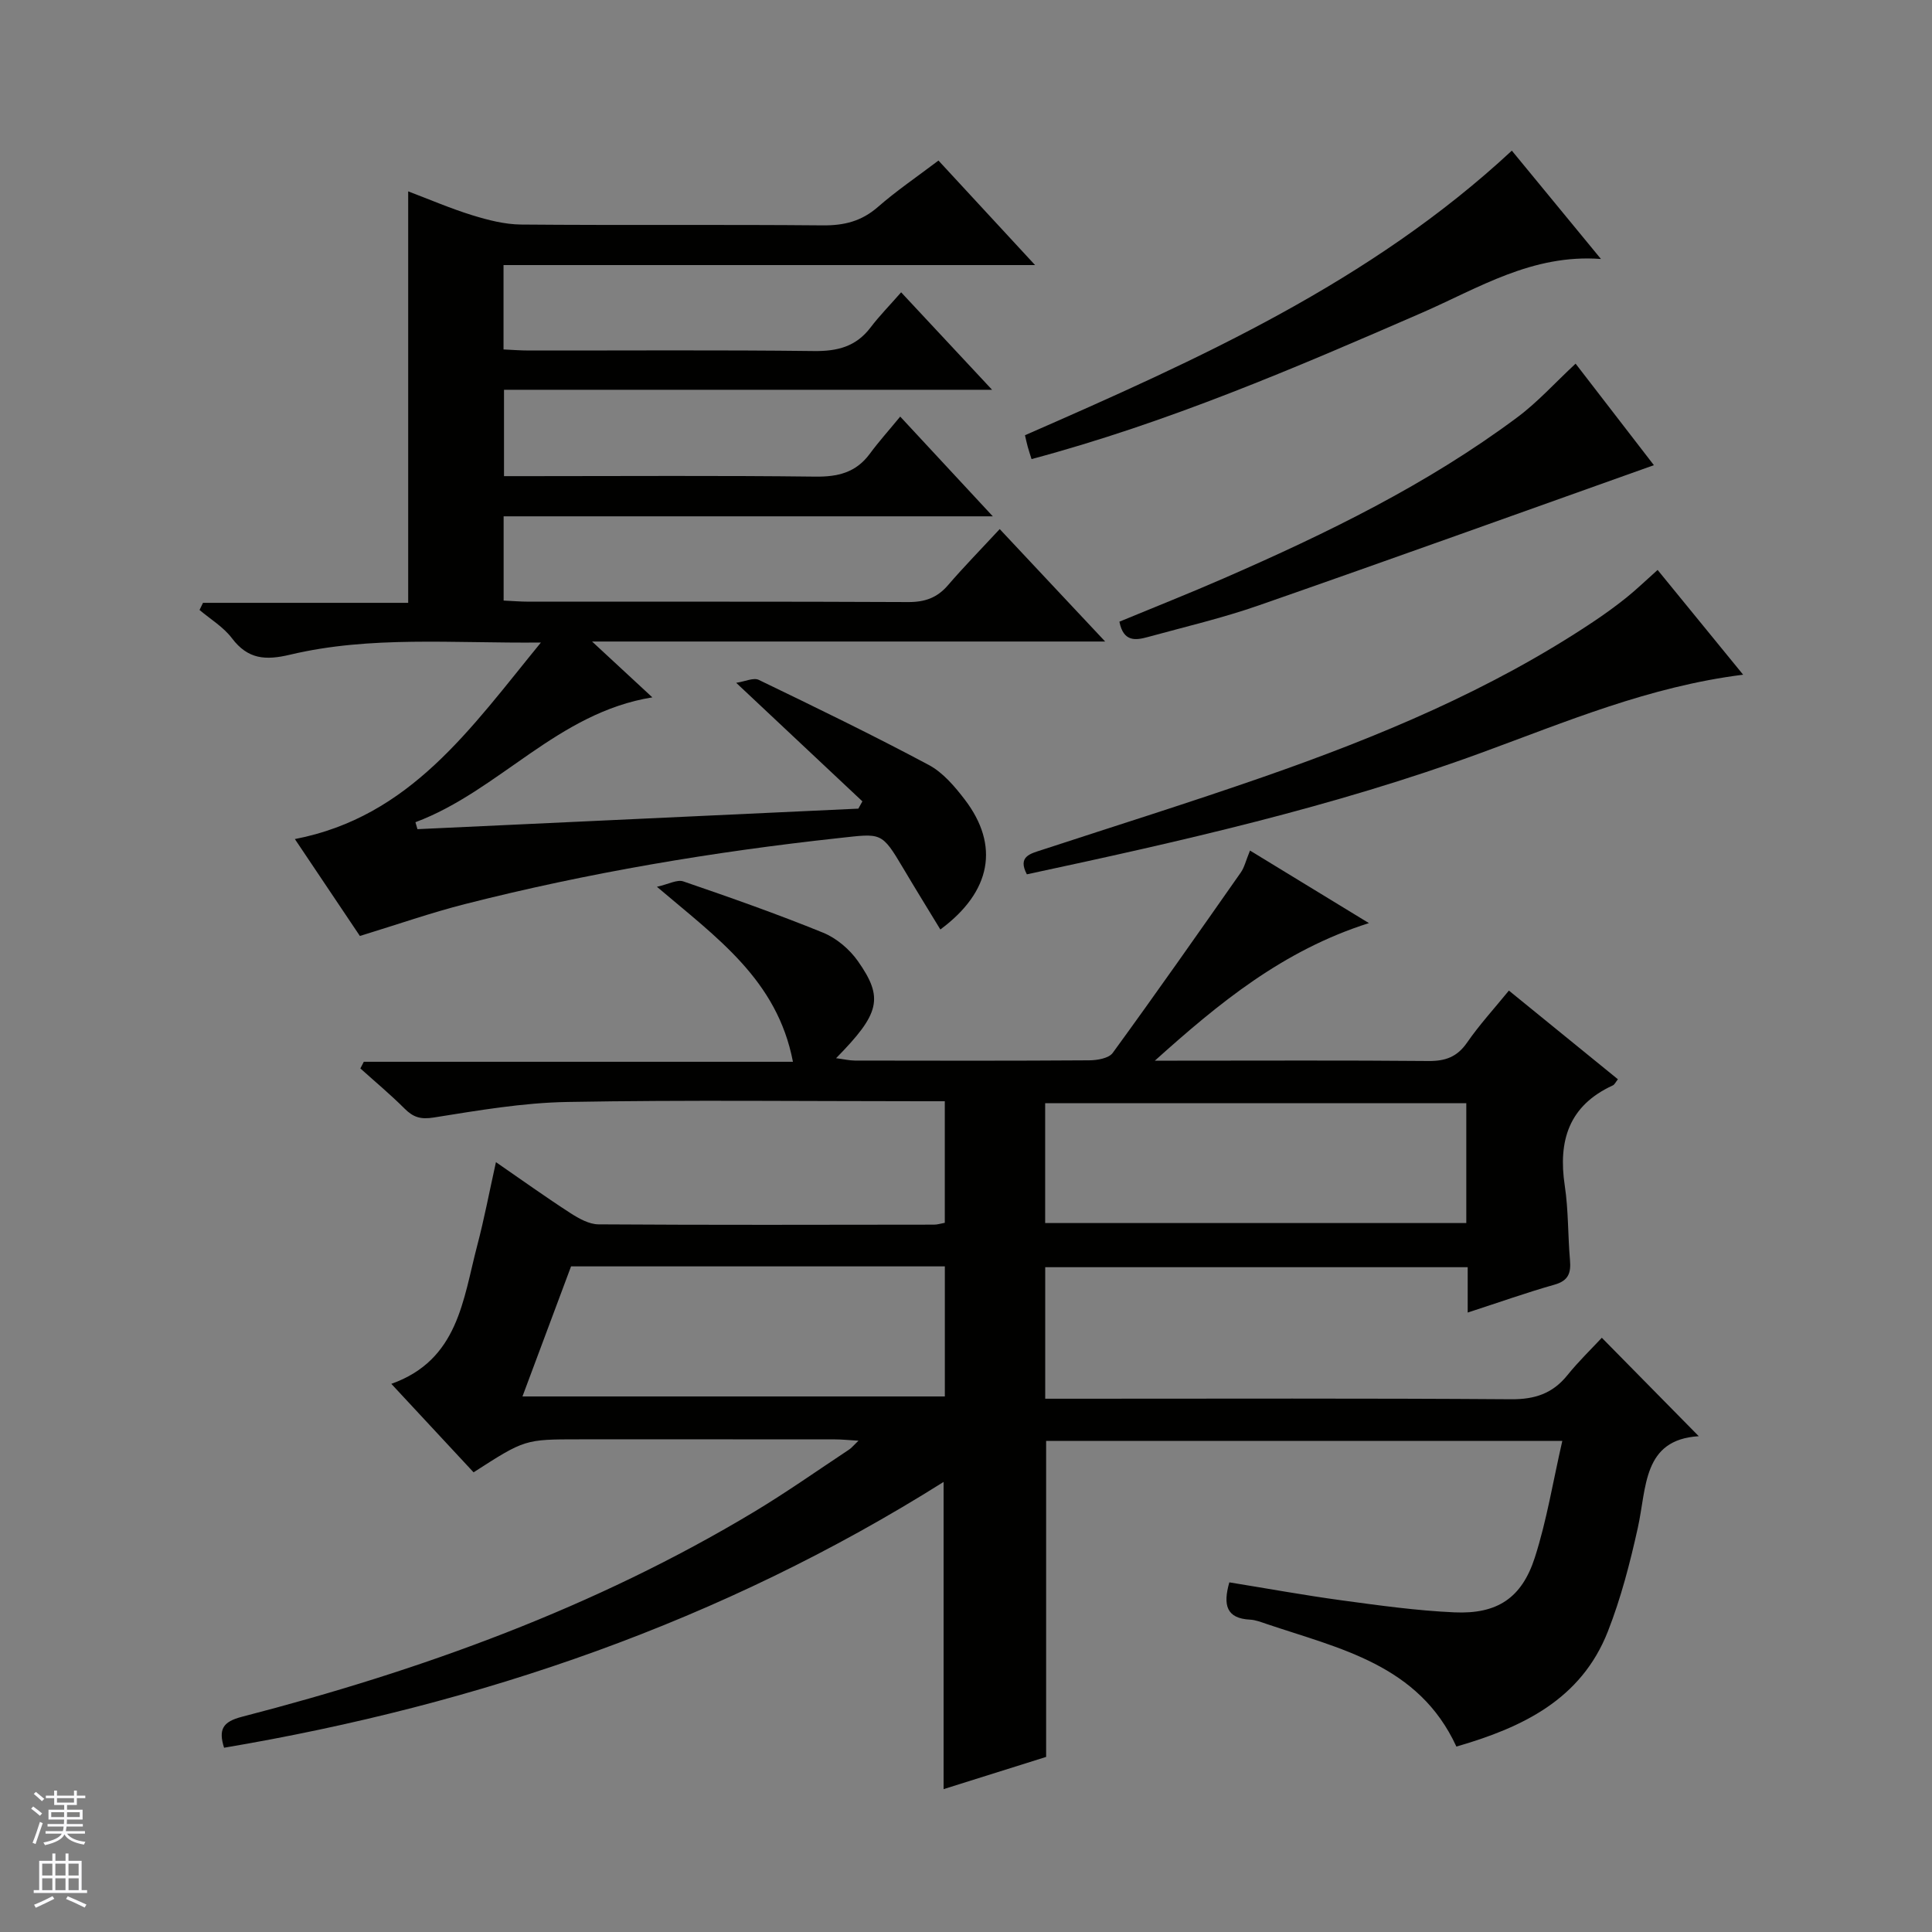
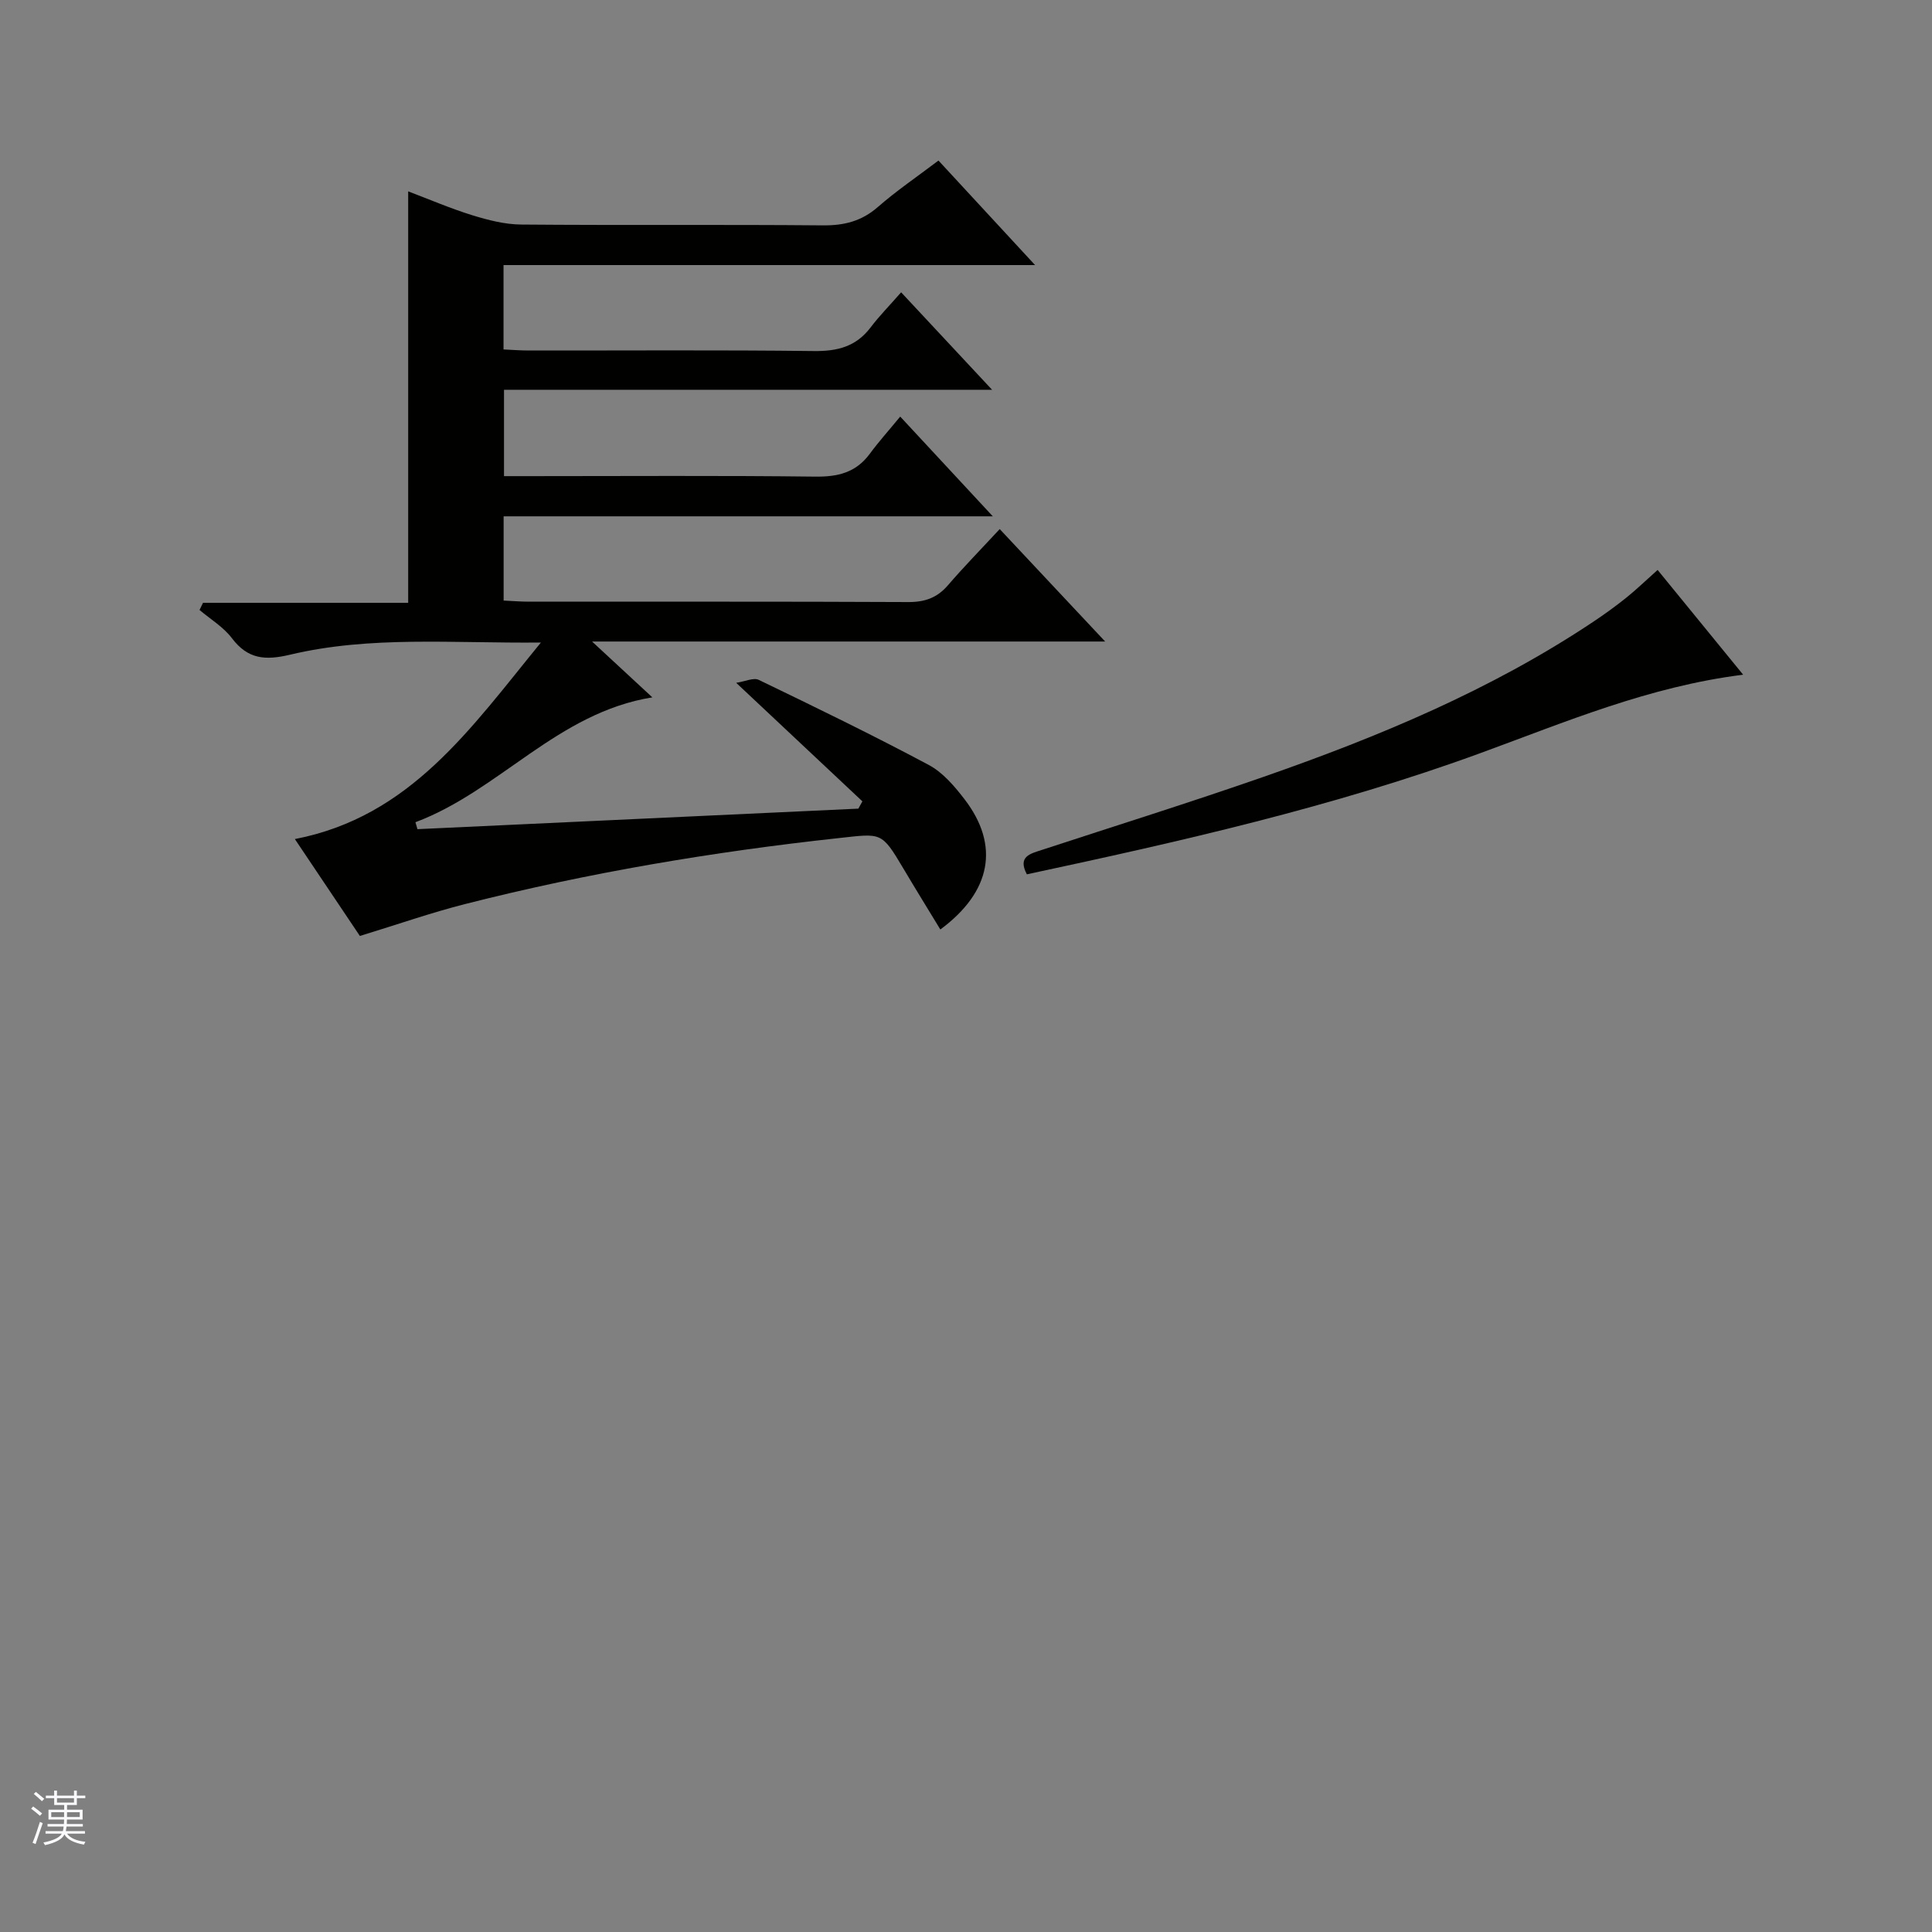
<svg xmlns="http://www.w3.org/2000/svg" enable-background="new 0 0 400 400" viewBox="0 0 400 400">
  <rect x="0" y="0" width="400" height="400" fill="#808080" stroke="none" />
  <g fill="#010100">
-     <path d="m46.39 361.85c-1.19-3.79-.29-5.38 3.7-6.41 37.16-9.61 73.02-22.58 106.07-42.45 6.7-4.03 13.09-8.54 19.62-12.86.52-.34.92-.86 1.96-1.85-2.06-.12-3.45-.27-4.84-.27-17.66-.02-35.33-.01-52.99-.01-11.25 0-11.25 0-21.86 6.83-5.46-5.87-10.98-11.81-17.03-18.32 13.88-4.93 14.83-17.42 17.79-28.66 1.43-5.42 2.47-10.94 3.87-17.24 5.45 3.76 10.36 7.28 15.42 10.55 1.74 1.12 3.87 2.32 5.82 2.33 23.16.15 46.33.09 69.49.06.64 0 1.28-.21 2.2-.38 0-8.19 0-16.28 0-25.17-1.5 0-3.08 0-4.66 0-24.5 0-49-.29-73.49.15-9.24.16-18.49 1.76-27.66 3.22-2.7.43-4.23-.04-6.02-1.83-2.92-2.92-6.1-5.57-9.17-8.33.24-.46.47-.92.71-1.38h88.85c-3.26-16.96-15.72-25.64-28.16-36.23 2.39-.53 4.18-1.56 5.48-1.11 9.72 3.33 19.43 6.75 28.94 10.62 2.76 1.13 5.46 3.42 7.19 5.88 5.39 7.66 4.55 10.86-4.52 20.1 1.57.2 2.73.48 3.9.49 16.17.03 32.33.06 48.49-.05 1.67-.01 4.07-.41 4.89-1.54 8.99-12.34 17.76-24.86 26.52-37.36.74-1.05 1.03-2.42 1.9-4.53 8.05 4.91 15.95 9.73 24.62 15.02-17.85 5.66-31.11 16.62-44.32 28.48h4.68c17.33 0 34.66-.09 51.99.07 3.5.03 5.92-.85 7.97-3.81 2.54-3.68 5.59-7 8.66-10.77 7.64 6.22 15.08 12.27 22.57 18.36-.44.54-.67 1.1-1.07 1.28-9.08 4.17-11.34 11.44-9.93 20.76.77 5.08.63 10.29 1.08 15.42.23 2.66-.33 4.26-3.22 5.07-5.86 1.66-11.61 3.71-17.96 5.77 0-3.47 0-6.25 0-9.39-29.29 0-58.2 0-87.47 0v27.23h5.95c30.16 0 60.33-.11 90.49.11 4.93.04 8.61-1.18 11.68-4.99 2.29-2.84 4.94-5.4 7.12-7.74 6.89 7 13.37 13.57 20.07 20.38-11.62.71-10.76 10.58-12.62 18.98-1.61 7.26-3.49 14.54-6.2 21.45-5.54 14.11-17.73 19.89-31.36 23.83-7.82-16.99-24.17-20.27-39.34-25.4-1.1-.37-2.22-.82-3.36-.88-4.93-.24-5.65-3.02-4.31-7.72 7.74 1.25 15.5 2.67 23.31 3.73 7.73 1.05 15.5 2.13 23.28 2.48 8.84.4 13.95-2.93 16.66-11.35 2.47-7.68 3.76-15.74 5.69-24.15-36.18 0-71.43 0-106.87 0v65.43c-6.78 2.13-13.84 4.35-21.23 6.67 0-21.32 0-42.13 0-63.6-45.91 28.89-95.91 46.07-148.97 55.03zm61.78-72.73h87.45c0-9.23 0-17.99 0-26.93-25.93 0-51.55 0-77.39 0-3.32 8.88-6.61 17.69-10.06 26.93zm195.41-60.71c-29.26 0-58.28 0-87.19 0v24.81h87.19c0-8.46 0-16.55 0-24.81z" />
    <path d="m194.3 33.24c6.73 7.28 13.03 14.1 20 21.64-37.15 0-73.48 0-110.05 0v17.47c1.76.08 3.52.22 5.28.22 19.66.02 39.33-.13 58.99.11 4.87.06 8.71-.92 11.72-4.88 1.8-2.38 3.92-4.52 6.33-7.28 6.47 6.94 12.33 13.21 18.83 20.18-34.08 0-67.39 0-101.05 0v17.88h5.43c19.66 0 39.33-.14 58.99.1 4.7.06 8.42-.83 11.29-4.7 1.86-2.53 3.97-4.87 6.32-7.73 6.78 7.31 12.6 13.57 19.17 20.65-34.34 0-67.69 0-101.28 0v17.44c1.74.08 3.5.23 5.26.23 26.16.02 52.32-.05 78.48.08 3.46.02 6.01-.87 8.26-3.49 3.36-3.9 6.97-7.58 10.71-11.62 7.48 7.97 14.28 15.23 21.83 23.28-35.54 0-70.16 0-106.23 0 4.77 4.42 8.46 7.84 12.48 11.56-19.66 3.17-31.68 19.35-49.05 25.85.14.48.28.96.42 1.44 30.43-1.42 60.85-2.83 91.28-4.25.28-.5.56-1 .84-1.51-8.42-7.9-16.84-15.81-26.13-24.54 1.87-.28 3.6-1.13 4.67-.61 11.81 5.7 23.62 11.43 35.19 17.61 2.95 1.57 5.39 4.46 7.48 7.19 7.2 9.44 5.55 19.02-5.07 26.88-2.58-4.24-5.15-8.4-7.64-12.6-4.57-7.7-4.51-7.29-13.33-6.33-26.12 2.84-51.95 7.18-77.41 13.66-7.05 1.79-13.94 4.21-21.8 6.61-4.17-6.22-8.76-13.05-13.46-20.06 23.91-4.63 36.35-22.86 50.94-40.69-18.32.18-35.3-1.44-51.95 2.52-5.1 1.21-8.72.95-12.02-3.41-1.75-2.32-4.44-3.93-6.71-5.85.24-.49.48-.98.72-1.48h42.48c0-28.62 0-56.51 0-85.19 4.41 1.67 8.75 3.54 13.23 4.93 3.28 1.01 6.75 1.91 10.15 1.94 20.83.18 41.66-.02 62.48.17 4.41.04 8.01-.86 11.38-3.8 3.83-3.35 8.1-6.25 12.55-9.62z" />
    <path d="m212.6 181.02c-1.95-3.7.71-4.27 3.1-5.05 15.28-5.01 30.63-9.81 45.81-15.1 23.88-8.32 47.16-18 68.33-32.12 2.35-1.57 4.65-3.23 6.85-4.99 2.07-1.66 3.98-3.51 6.5-5.76 5.75 7.05 11.55 14.14 17.71 21.69-19.46 2.44-36.68 9.75-54.22 16.17-30.58 11.2-62.28 18.35-94.08 25.16z" />
-     <path d="m313.01 31.19c5.81 7.06 11.92 14.49 18.45 22.43-14.22-1.07-25.37 6.04-37.01 11.11-26.34 11.47-52.7 22.79-80.88 30.32-.27-.86-.56-1.72-.8-2.59-.21-.76-.37-1.54-.56-2.35 35.93-15.72 71.5-31.69 100.8-58.92z" />
-     <path d="m326.21 75.29c5.44 7.06 11.11 14.4 16.21 21.02-27.29 9.71-54.48 19.51-81.78 29.02-7.5 2.62-15.28 4.44-22.96 6.55-2.51.69-5.08 1.11-5.92-3.17 7.12-2.95 14.46-5.85 21.69-9.01 21.22-9.26 42-19.37 60.65-33.27 4.23-3.14 7.81-7.14 12.11-11.14z" />
  </g>
  <path d="m6.45 374.46.42-.45c.65.47 1.27.95 1.85 1.44l-.45.49c-.66-.56-1.26-1.06-1.83-1.48m.93 7.33-.63-.26c.55-1.36 1.05-2.8 1.52-4.33.19.1.38.19.59.27-.46 1.29-.95 2.73-1.48 4.32m-.38-10.38.44-.42c.43.34 1.01.82 1.74 1.44l-.49.49c-.53-.51-1.09-1.01-1.69-1.51m2.5.35h1.72v-1.04h.59v1.04h3.52v-1.04h.59v1.04h1.75v.53h-1.75v1.42h-2.03v.97h3.22v2.03h-3.24c0 .35-.01.66-.03.93h3.32v.53h-3.37c-.03.27-.08.58-.15.94h3.96v.53h-3.71c.67.92 1.93 1.48 3.79 1.68-.13.24-.23.44-.29.59-2.13-.38-3.48-1.08-4.04-2.12-.43.97-1.77 1.72-4.03 2.23-.09-.19-.2-.37-.33-.55 2.1-.42 3.37-1.03 3.81-1.83h-3.36v-.53h3.58c.08-.29.13-.61.16-.94h-3.33v-.53h3.39c.02-.27.04-.58.04-.93h-3.23v-2.03h3.25v-.97h-2.07v-1.42h-1.73zm1.12 3.44v1h2.65c.01-.3.02-.44.01-.4v-.25-.35zm1.19-2h3.52v-.91h-3.52zm4.71 2h-2.63v.59c0 .15-.01.28-.01.4h2.64z" fill="#fafafc" />
-   <path d="m13.55 383.74h.63v1.52h2.72v6.07h1.13v.6h-11.05v-.6h1.13v-6.07h2.73v-1.52h.63v1.52h2.1v-1.52zm-2.68 8.83.38.56c-1.24.63-2.53 1.25-3.85 1.85-.1-.21-.21-.42-.34-.63 1.36-.55 2.63-1.15 3.81-1.78m-2.13-4.27h2.1v-2.45h-2.1zm0 3.04h2.1v-2.46h-2.1zm2.72-3.04h2.1v-2.45h-2.1zm0 3.04h2.1v-2.46h-2.1zm6.07 3.6c-1.41-.71-2.7-1.3-3.86-1.78l.35-.56c1.45.62 2.75 1.19 3.88 1.72zm-1.25-9.09h-2.1v2.45h2.1zm-2.09 5.49h2.1v-2.46h-2.1z" fill="#fafafc" />
</svg>